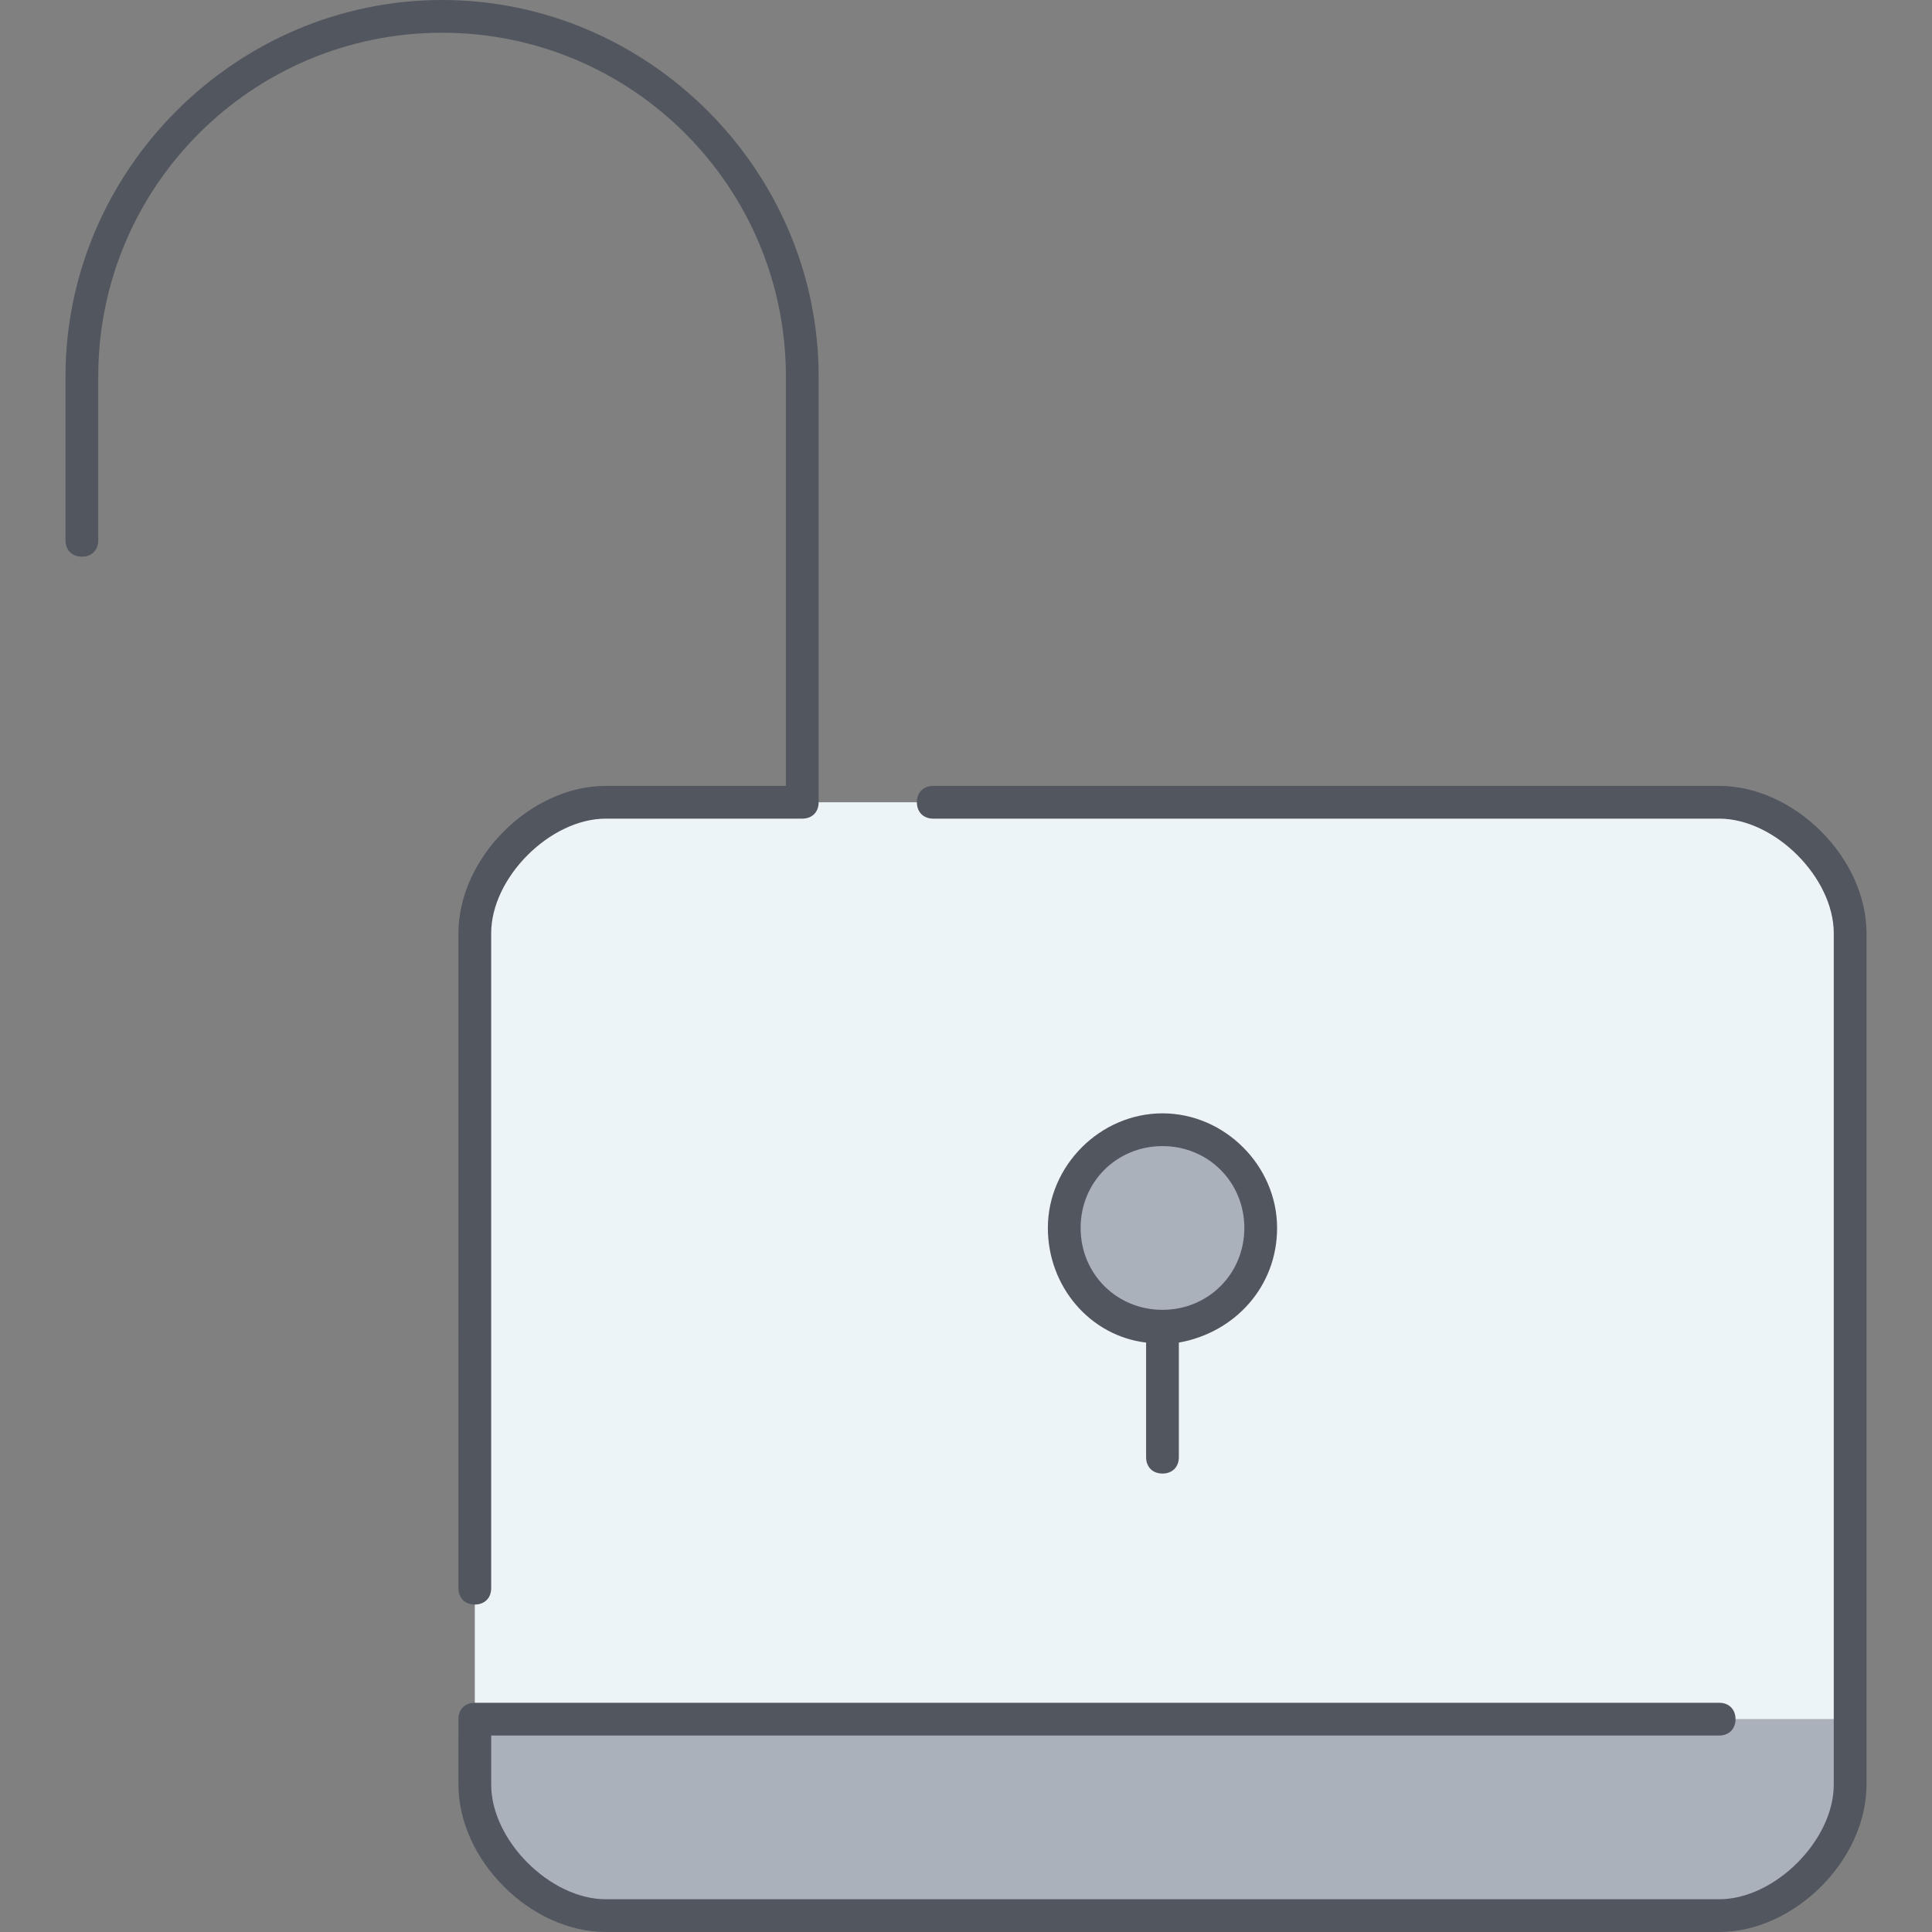
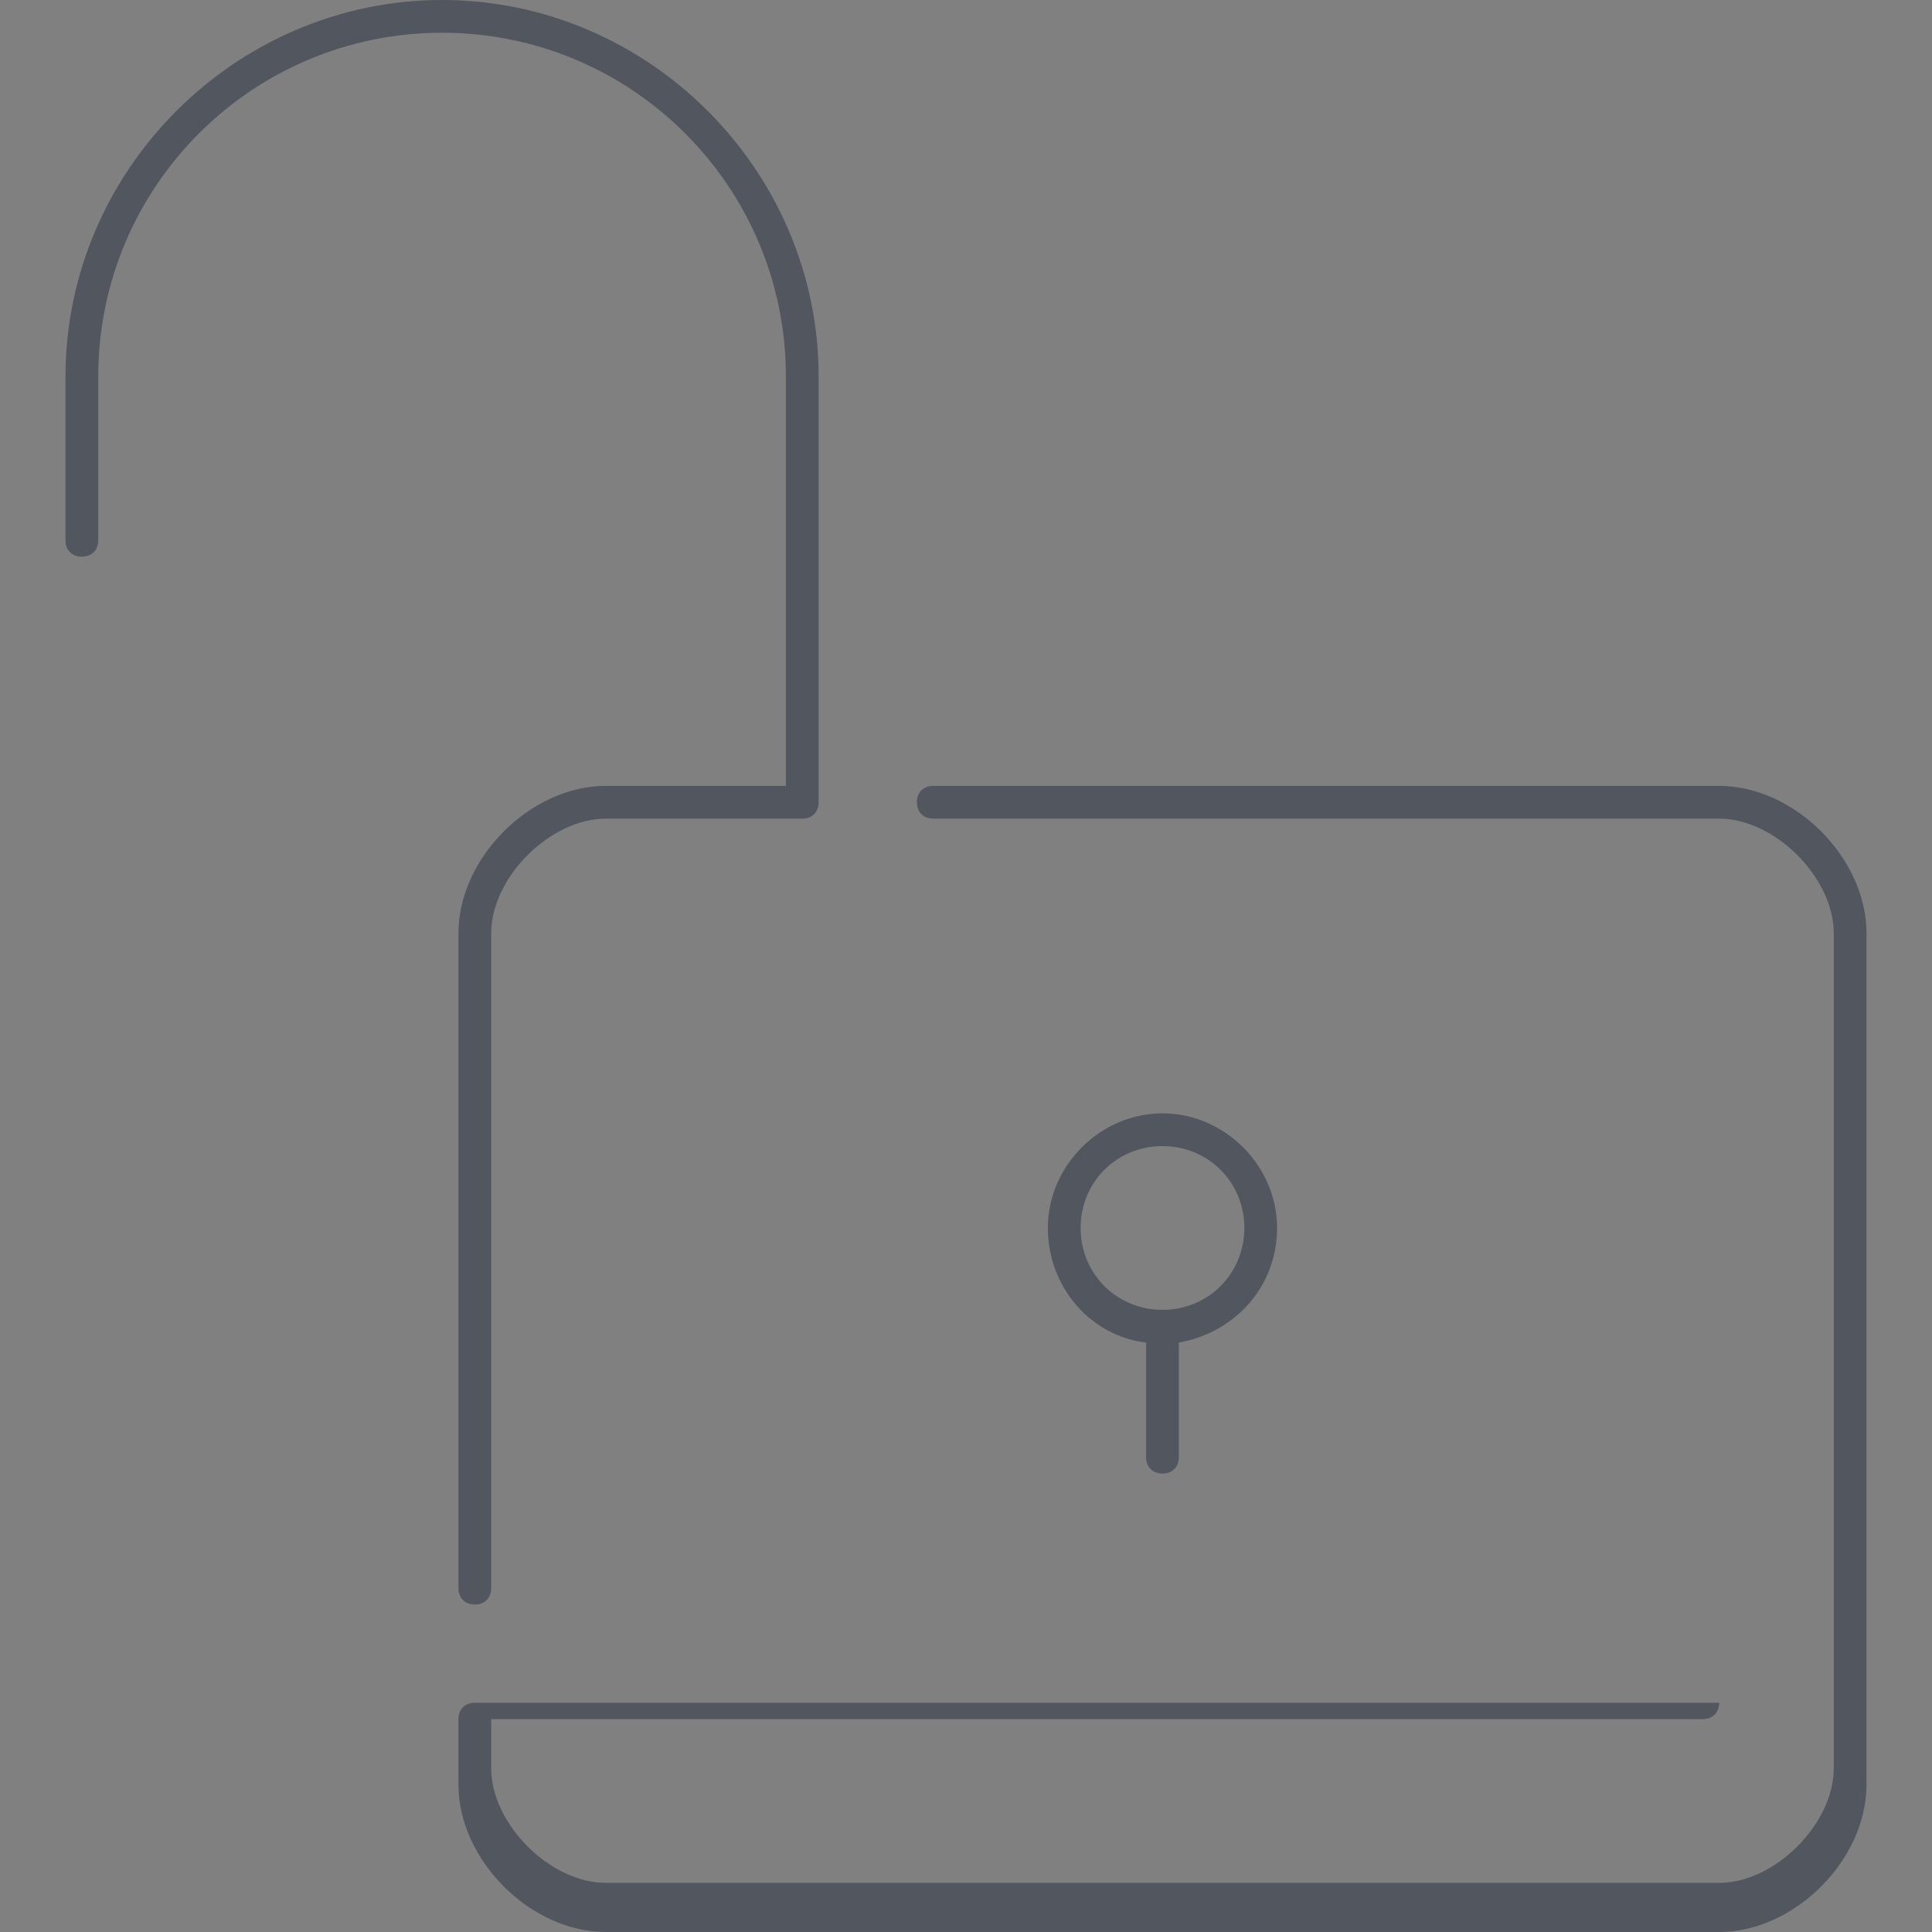
<svg xmlns="http://www.w3.org/2000/svg" height="800px" width="800px" version="1.1" id="Layer_1" viewBox="0 0 503.467 503.467" xml:space="preserve">
  <rect x="0" y="0" width="503.467" height="503.467" fill="#808080" stroke="none" />
  <g transform="translate(15 25)">
    <g>
-       <path style="fill:#AAB1BA;" d="M287.933,269.4c14.507,0,25.6,11.093,25.6,25.6c0,14.507-11.093,25.6-25.6,25.6    s-25.6-11.093-25.6-25.6C262.333,280.493,273.427,269.4,287.933,269.4" />
-       <path style="fill:#AAB1BA;" d="M467.133,423v17.067c0,17.067-17.067,34.133-34.133,34.133H142.867    c-17.067,0-34.133-17.067-34.133-34.133V423H467.133z" />
-     </g>
-     <path style="fill:#ECF4F7;" d="M467.133,218.2V423h-358.4V218.2c0-17.067,17.067-34.133,34.133-34.133h51.2H433   C450.067,184.067,467.133,201.133,467.133,218.2 M287.933,320.6c14.507,0,25.6-11.093,25.6-25.6c0-14.507-11.093-25.6-25.6-25.6   s-25.6,11.093-25.6,25.6C262.333,309.507,273.427,320.6,287.933,320.6" />
+       </g>
  </g>
-   <path style="fill:#51565F;" d="M448,503.467H157.867c-19.627,0-38.4-18.773-38.4-38.4V448c0-2.56,1.707-4.267,4.267-4.267H448  c2.56,0,4.267,1.707,4.267,4.267c0,2.56-1.707,4.267-4.267,4.267H128v12.8c0,14.507,15.36,29.867,29.867,29.867H448  c14.507,0,29.867-15.36,29.867-29.867V243.2c0-14.507-15.36-29.867-29.867-29.867H243.2c-2.56,0-4.267-1.707-4.267-4.267  c0-2.56,1.707-4.267,4.267-4.267H448c19.627,0,38.4,18.773,38.4,38.4v221.867C486.4,484.693,467.627,503.467,448,503.467z   M123.733,418.133c-2.56,0-4.267-1.707-4.267-4.267V243.2c0-19.627,18.773-38.4,38.4-38.4H204.8V98.133  c0-49.493-40.107-89.6-89.6-89.6c-49.493,0-89.6,40.107-89.6,89.6V140.8c0,2.56-1.707,4.267-4.267,4.267s-4.267-1.707-4.267-4.267  V98.133C17.067,44.373,61.44,0,115.2,0s98.133,44.373,98.133,98.133v110.933c0,2.56-1.707,4.267-4.267,4.267h-51.2  c-14.507,0-29.867,15.36-29.867,29.867v170.667C128,416.427,126.293,418.133,123.733,418.133z M302.933,384  c-2.56,0-4.267-1.707-4.267-4.267v-29.867c-14.507-1.707-25.6-14.507-25.6-29.867c0-16.213,13.653-29.867,29.867-29.867  S332.8,303.787,332.8,320c0,15.36-11.093,27.307-25.6,29.867v29.867C307.2,382.293,305.493,384,302.933,384z M302.933,298.667  c-11.947,0-21.333,9.387-21.333,21.333c0,11.947,9.387,21.333,21.333,21.333s21.333-9.387,21.333-21.333  C324.267,308.053,314.88,298.667,302.933,298.667z" />
+   <path style="fill:#51565F;" d="M448,503.467H157.867c-19.627,0-38.4-18.773-38.4-38.4V448c0-2.56,1.707-4.267,4.267-4.267H448  c0,2.56-1.707,4.267-4.267,4.267H128v12.8c0,14.507,15.36,29.867,29.867,29.867H448  c14.507,0,29.867-15.36,29.867-29.867V243.2c0-14.507-15.36-29.867-29.867-29.867H243.2c-2.56,0-4.267-1.707-4.267-4.267  c0-2.56,1.707-4.267,4.267-4.267H448c19.627,0,38.4,18.773,38.4,38.4v221.867C486.4,484.693,467.627,503.467,448,503.467z   M123.733,418.133c-2.56,0-4.267-1.707-4.267-4.267V243.2c0-19.627,18.773-38.4,38.4-38.4H204.8V98.133  c0-49.493-40.107-89.6-89.6-89.6c-49.493,0-89.6,40.107-89.6,89.6V140.8c0,2.56-1.707,4.267-4.267,4.267s-4.267-1.707-4.267-4.267  V98.133C17.067,44.373,61.44,0,115.2,0s98.133,44.373,98.133,98.133v110.933c0,2.56-1.707,4.267-4.267,4.267h-51.2  c-14.507,0-29.867,15.36-29.867,29.867v170.667C128,416.427,126.293,418.133,123.733,418.133z M302.933,384  c-2.56,0-4.267-1.707-4.267-4.267v-29.867c-14.507-1.707-25.6-14.507-25.6-29.867c0-16.213,13.653-29.867,29.867-29.867  S332.8,303.787,332.8,320c0,15.36-11.093,27.307-25.6,29.867v29.867C307.2,382.293,305.493,384,302.933,384z M302.933,298.667  c-11.947,0-21.333,9.387-21.333,21.333c0,11.947,9.387,21.333,21.333,21.333s21.333-9.387,21.333-21.333  C324.267,308.053,314.88,298.667,302.933,298.667z" />
</svg>